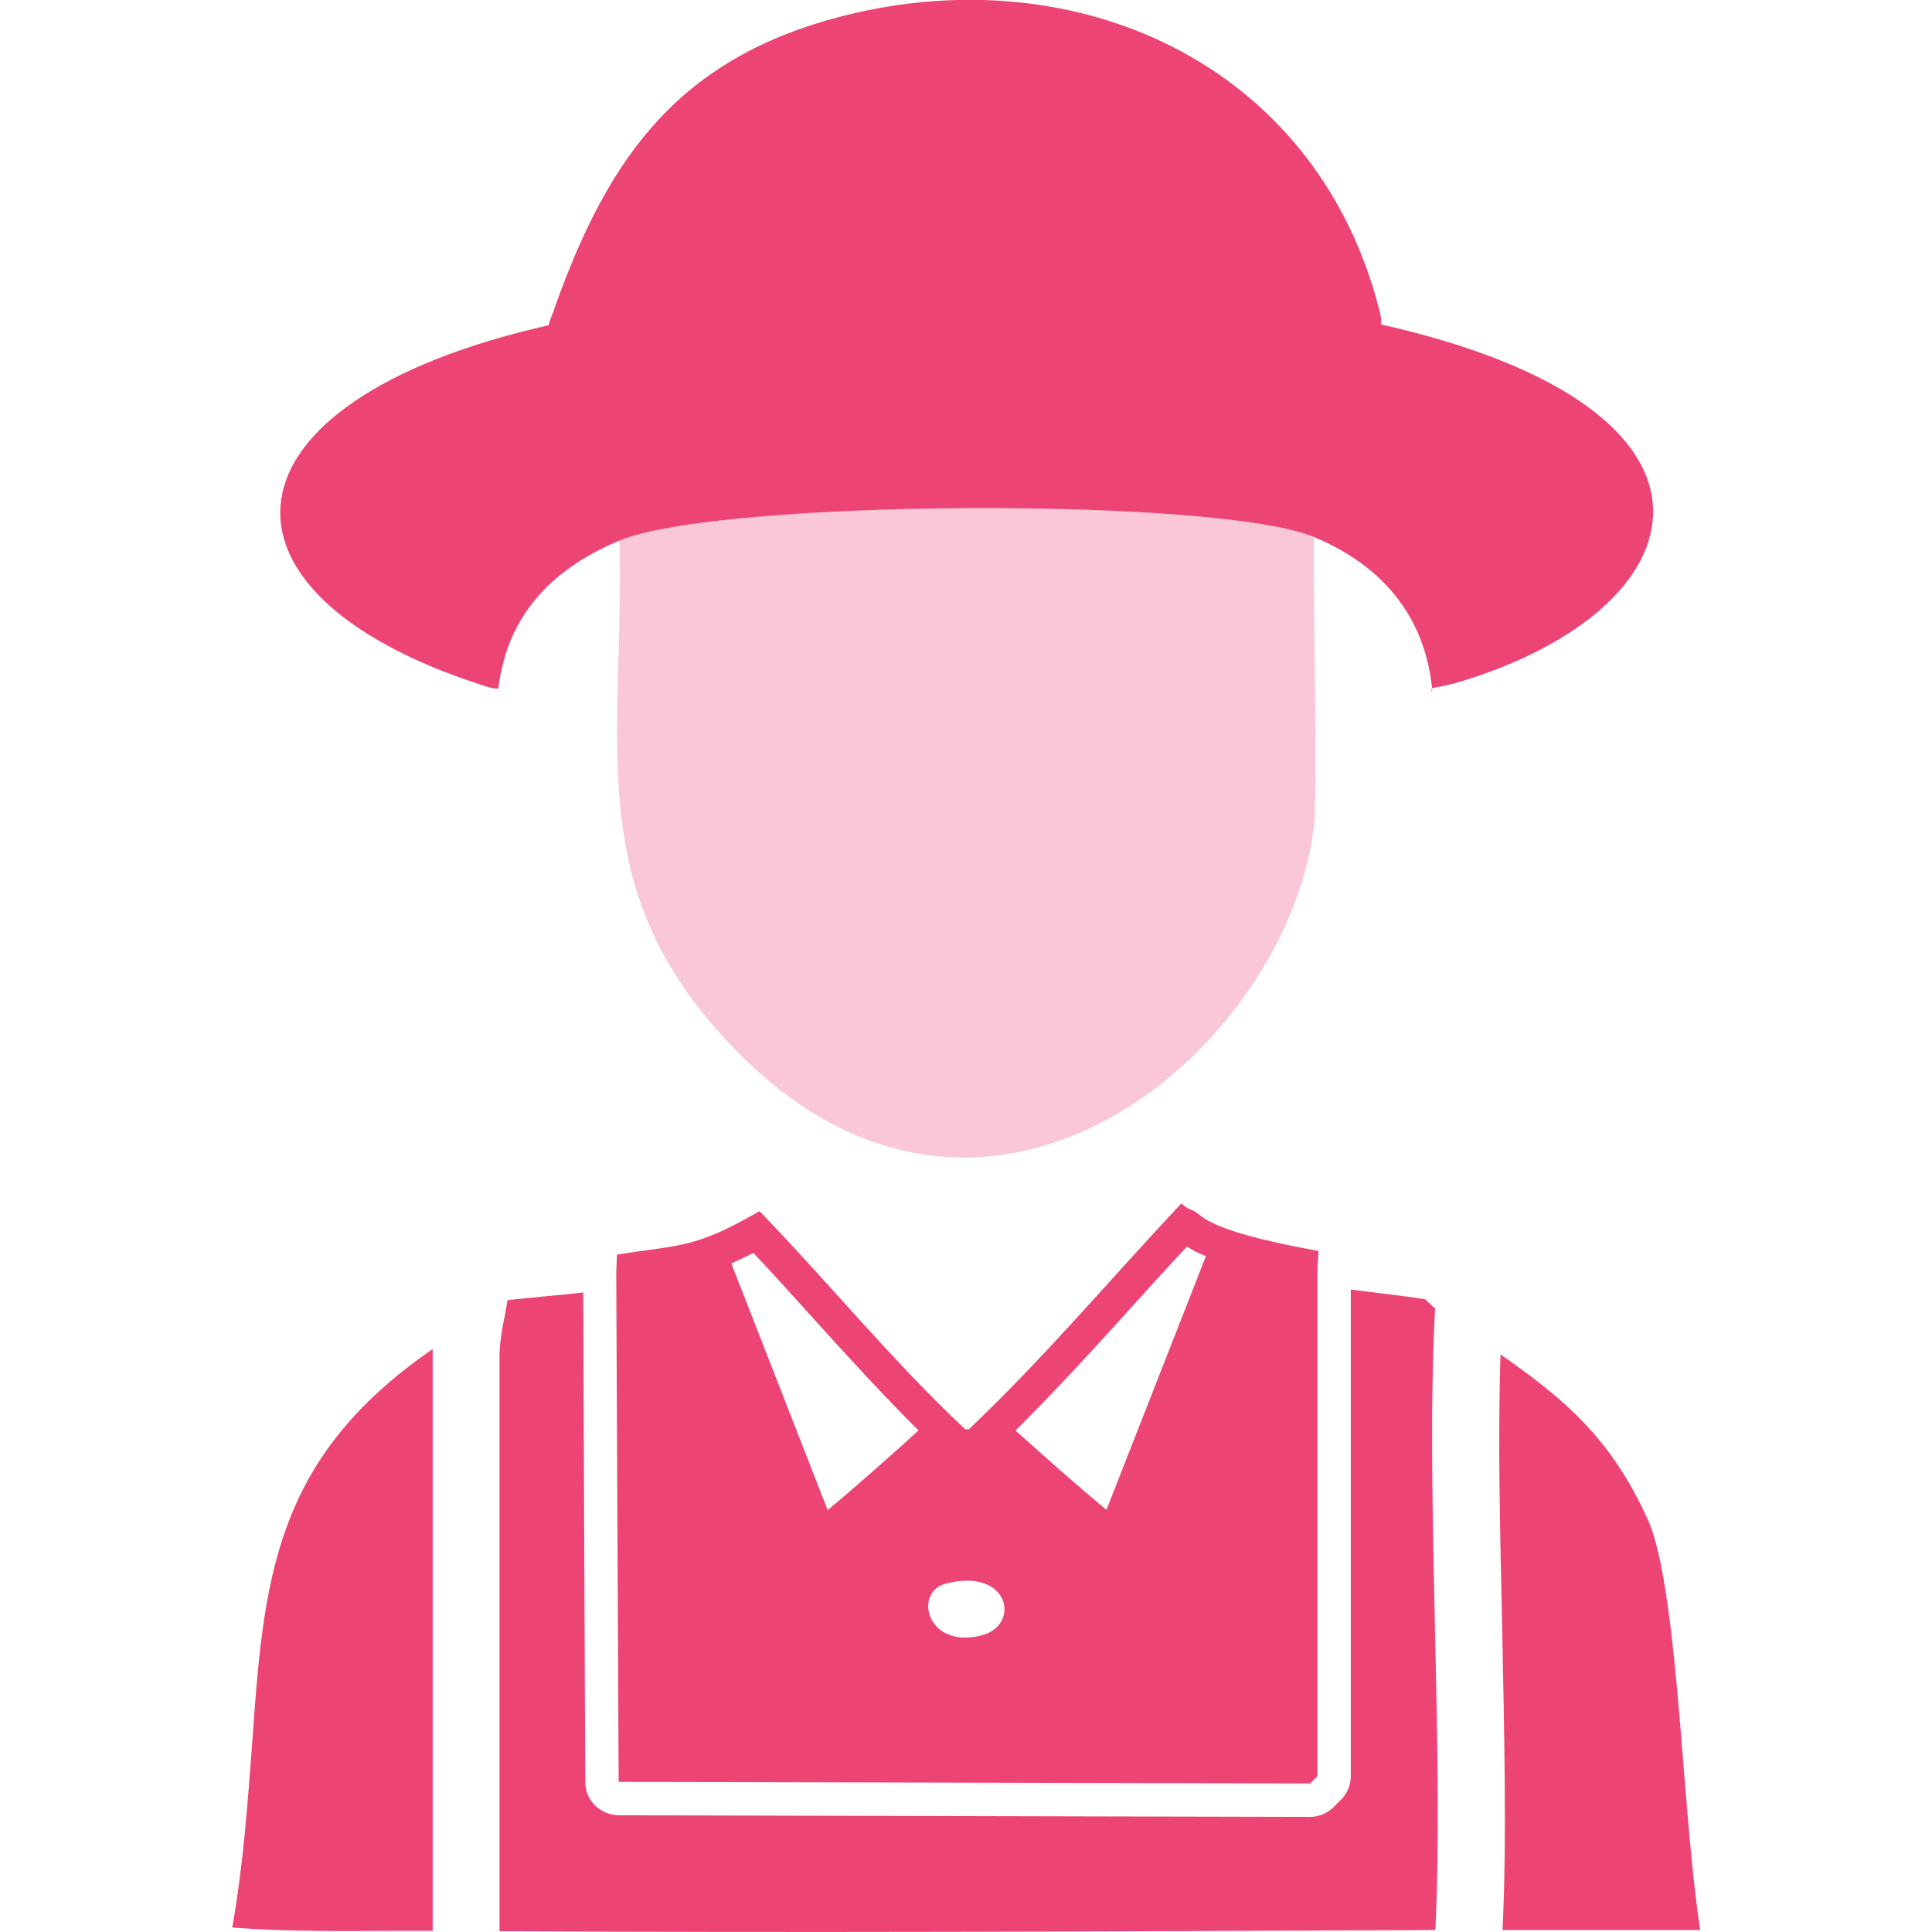
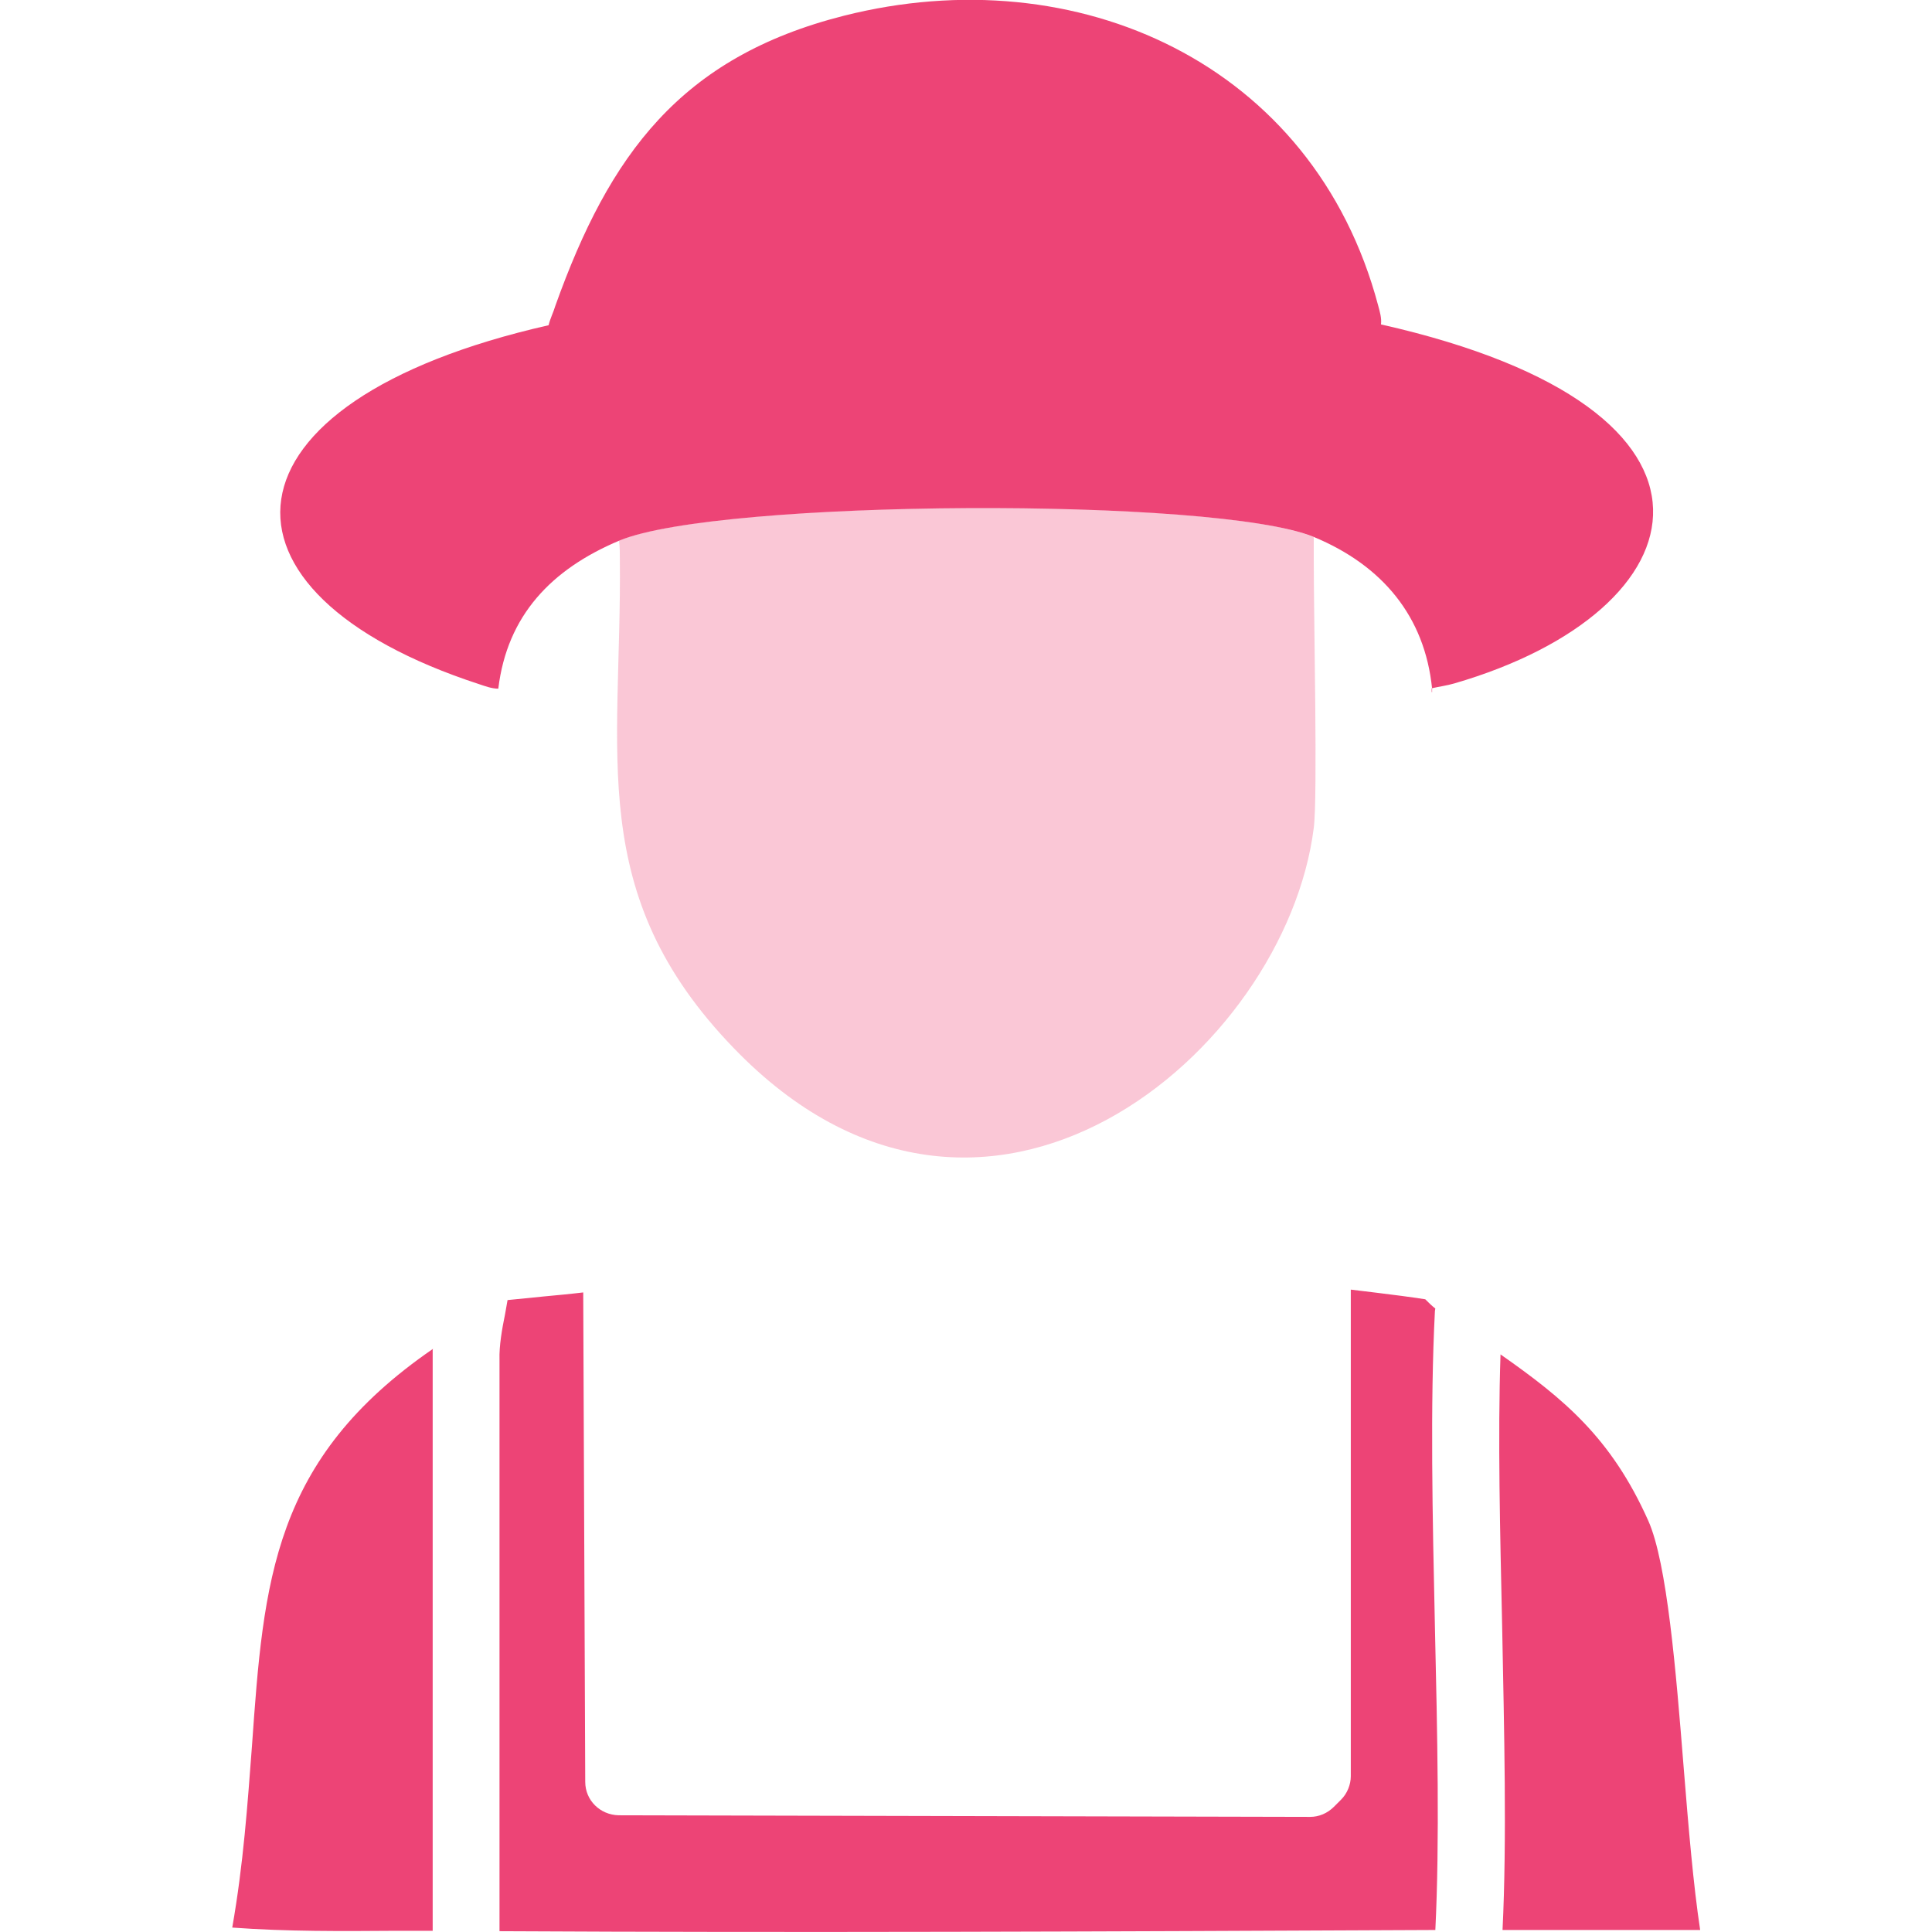
<svg xmlns="http://www.w3.org/2000/svg" id="Layer_2" viewBox="0 0 48 48">
  <defs>
    <style>.cls-1{opacity:.3;}.cls-1,.cls-2{fill:#ed4476;}.cls-3{fill:#fff;opacity:0;}</style>
  </defs>
  <g id="Layer_1-2">
    <path class="cls-2" d="M42.23,47.95c-.78,0-1.57,0-2.35,0-.85,0-1.7,0-2.55,0,.11-2.25.04-4.95-.01-7.57-.05-2.3-.11-4.68-.04-6.73,1.57,1.1,2.75,2.07,3.67,4.13.47,1.05.69,3.75.88,6.13.12,1.49.24,2.92.41,4.04Z" />
    <rect class="cls-3" width="48" height="48" />
    <path class="cls-2" d="M35.58,17.2s0-.06,0-.09c-.18-1.79-1.23-3.06-2.94-3.77-2.43-1-14.77-.94-17.25.09-1.69.71-2.79,1.86-3.01,3.68-.16,0-.32-.06-.47-.11-7-2.28-6.7-7.01,1.72-8.92.04-.17.12-.32.17-.49,1.34-3.74,3.1-6.17,7.17-7.2,5.78-1.46,11.67,1.18,13.27,7.2.04.15.09.31.07.47,9.4,2.12,8.02,7.12,1.82,8.92-.17.05-.38.08-.56.12,0,.03,0,.06,0,.09Z" />
    <path class="cls-1" d="M32.64,13.34c0,.19,0,.38,0,.57,0,1.53.1,5.9,0,6.66-.7,5.56-8.18,11.93-14.41,5.47-3.71-3.84-2.78-7.29-2.83-12.13,0-.16,0-.32-.02-.48,2.48-1.04,14.82-1.1,17.25-.09Z" />
-     <path class="cls-2" d="M29.63,30.07c-.1-.03-.19-.09-.28-.17-1.76,1.87-3.41,3.84-5.28,5.61h-.09c-1.81-1.7-3.38-3.63-5.11-5.42-1.62.94-1.98.83-3.54,1.08l-.02.44.06,12.66,17.18.04.18-.18v-12.62l.03-.43c-3.02-.54-2.88-.94-3.14-1.01ZM20.56,37.51l-2.39-6.12c.17-.08.35-.16.55-.26.51.54,1.01,1.1,1.5,1.64.83.92,1.69,1.86,2.6,2.77-.68.62-1.62,1.45-2.26,1.98ZM24.39,40.63c-1.36.35-1.7-1.06-.91-1.28,1.59-.43,1.9,1.02.91,1.28ZM27.49,37.51c-.65-.53-1.58-1.36-2.26-1.97,1.04-1.03,2.02-2.11,2.97-3.16.42-.47.85-.94,1.29-1.41.12.08.27.16.47.24l-2.47,6.3Z" />
    <path class="cls-2" d="M35.66,47.95c-8.56.04-15.82.07-23.25.03v-14.17s0-.02,0-.03c-.01-.34.06-.75.14-1.14.02-.11.04-.23.06-.34.3-.03.6-.06.9-.09.32-.03.65-.06.98-.1l.05,12.16c0,.46.37.82.83.83l17.18.04h0c.22,0,.43-.09.59-.25l.18-.18c.15-.15.24-.37.24-.58v-12.09c.22.03.44.05.66.08.41.05.8.1,1.19.16.08.08.16.16.25.23,0,.02-.01.04-.01.06-.12,2.32-.06,5.13,0,7.85.06,2.62.12,5.33.01,7.54Z" />
    <path class="cls-2" d="M10.75,33.53c0,.1,0,.19,0,.29v14.15c-.3,0-.6,0-.9,0-1.35.01-2.73.02-4.08-.08.28-1.59.38-3.07.49-4.51.29-4.1.51-7.13,4.5-9.87Z" />
  </g>
</svg>